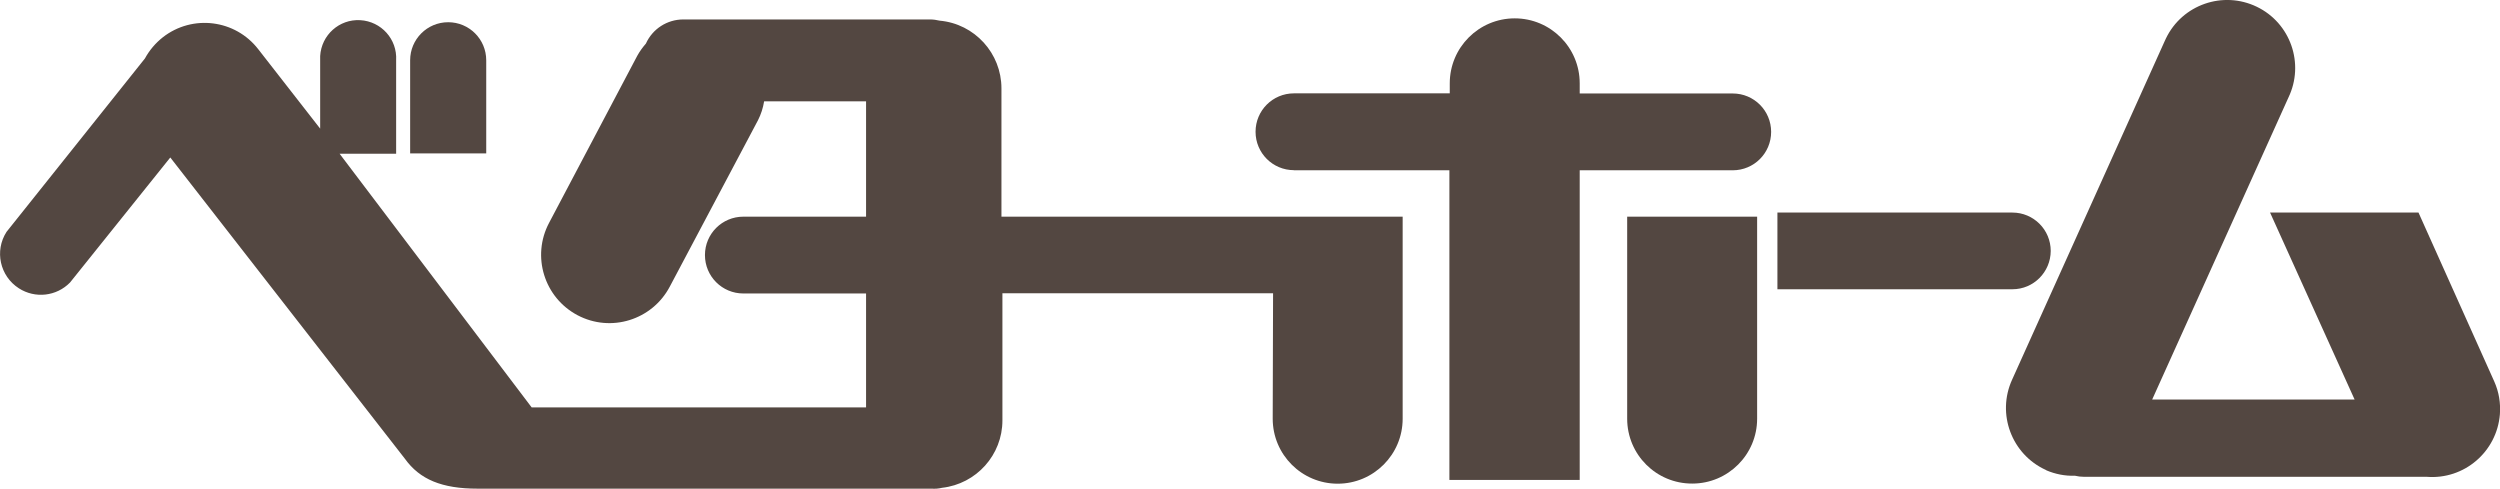
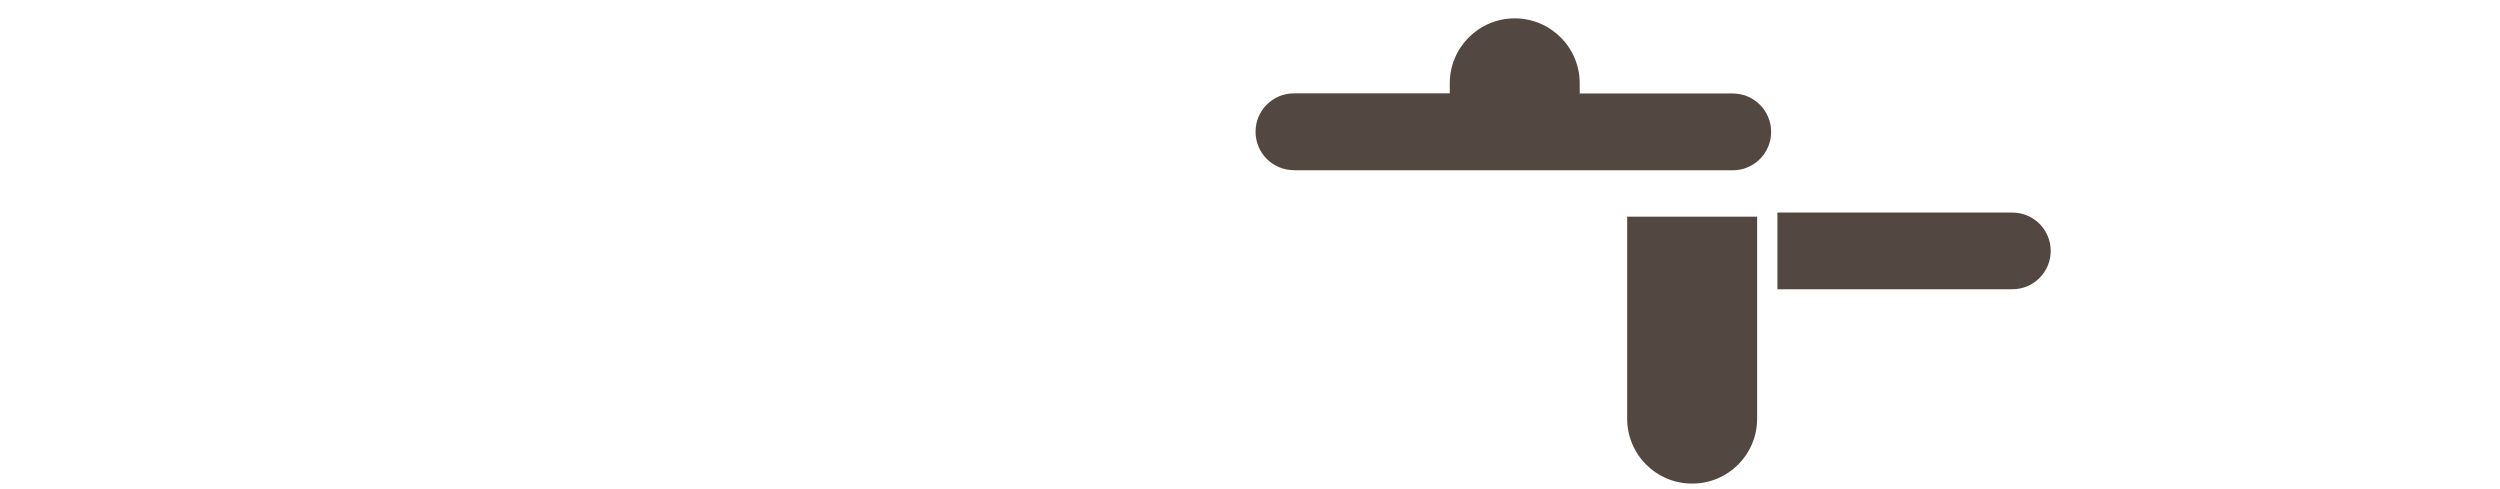
<svg xmlns="http://www.w3.org/2000/svg" id="_レイヤー_2" data-name="レイヤー 2" viewBox="0 0 207 40.46">
  <defs>
    <style>
      .cls-1 {
        fill: #534741;
      }
    </style>
  </defs>
  <g id="_レイヤー_1-2" data-name="レイヤー 1">
-     <path class="cls-1" d="M40.26,4.99h0c0-1.74-1.41-3.15-3.15-3.15-1.74,0-3.15,1.41-3.15,3.15v7.71h6.3v-7.71Z" />
-     <path class="cls-1" d="M105.38,34.67h0c0,2.97,2.41,5.38,5.38,5.38s5.38-2.41,5.38-5.38h0v-16.73h-33.22V7.32c0-2.91-2.22-5.35-5.12-5.61-.26-.06-.52-.1-.79-.1h-20.43c-1.34,0-2.55.78-3.1,2-.27.31-.51.64-.71,1l-7.31,13.85c-1.46,2.76-.4,6.18,2.36,7.64,2.76,1.46,6.18.4,7.64-2.37h0l7.3-13.77c.25-.49.42-1.02.51-1.57h8.44v9.55h-10.16c-1.76,0-3.18,1.42-3.18,3.18s1.42,3.18,3.18,3.18h10.16v9.43h-27.69l-15.9-21h4.68v-7.74h0c.1-1.74-1.23-3.22-2.97-3.32-1.74-.1-3.22,1.23-3.32,2.97,0,.12,0,.24,0,.35h0v5.66l-5.13-6.58c-1.9-2.45-5.43-2.9-7.89-.99-.61.48-1.12,1.08-1.49,1.76L.54,19.2c-1.01,1.57-.55,3.66,1.02,4.67,1.35.87,3.12.67,4.24-.48l8.3-10.35,19.43,24.95c1.23,1.71,3.06,2.47,6,2.47h37.6c.29.02.58,0,.87-.07,2.84-.32,5-2.72,5-5.58v-10.53h22.41l-.03,10.39Z" />
    <path class="cls-1" d="M134.73,34.67h0c0,2.97,2.41,5.38,5.39,5.37,2.97,0,5.37-2.41,5.37-5.37v-16.73h-10.76v16.73Z" />
-     <path class="cls-1" d="M107.11,14.1h12.9v25.64h10.79V14.1h12.67c1.76,0,3.18-1.42,3.18-3.18s-1.42-3.18-3.18-3.18h-12.67v-.84h0c0-2.97-2.41-5.38-5.38-5.38s-5.38,2.41-5.38,5.38h0v.83h-12.9c-1.76,0-3.18,1.42-3.18,3.18s1.42,3.18,3.18,3.18h-.03Z" />
+     <path class="cls-1" d="M107.11,14.1h12.9h10.79V14.1h12.67c1.76,0,3.18-1.42,3.18-3.18s-1.42-3.18-3.18-3.18h-12.67v-.84h0c0-2.97-2.41-5.38-5.38-5.38s-5.38,2.41-5.38,5.38h0v.83h-12.9c-1.76,0-3.18,1.42-3.18,3.18s1.42,3.18,3.18,3.18h-.03Z" />
    <path class="cls-1" d="M169.8,20.78c0-1.76-1.42-3.18-3.18-3.18h-19.45v6.35h19.46c1.75,0,3.16-1.42,3.17-3.17Z" />
-     <path class="cls-1" d="M169.43,38.94c.75.32,1.56.48,2.37.45.25.06.5.09.76.09h28.37c3.1.25,5.81-2.07,6.06-5.17.07-.93-.08-1.86-.46-2.71l-6.28-14h-12.29l7,15.48h-16.76l11.28-25c1.35-2.8.18-6.17-2.62-7.52-2.8-1.35-6.17-.18-7.52,2.62-.04.09-.08.17-.12.26l-12.62,28c-1.29,2.83-.04,6.18,2.79,7.47.01,0,.03.01.04.02Z" />
  </g>
</svg>